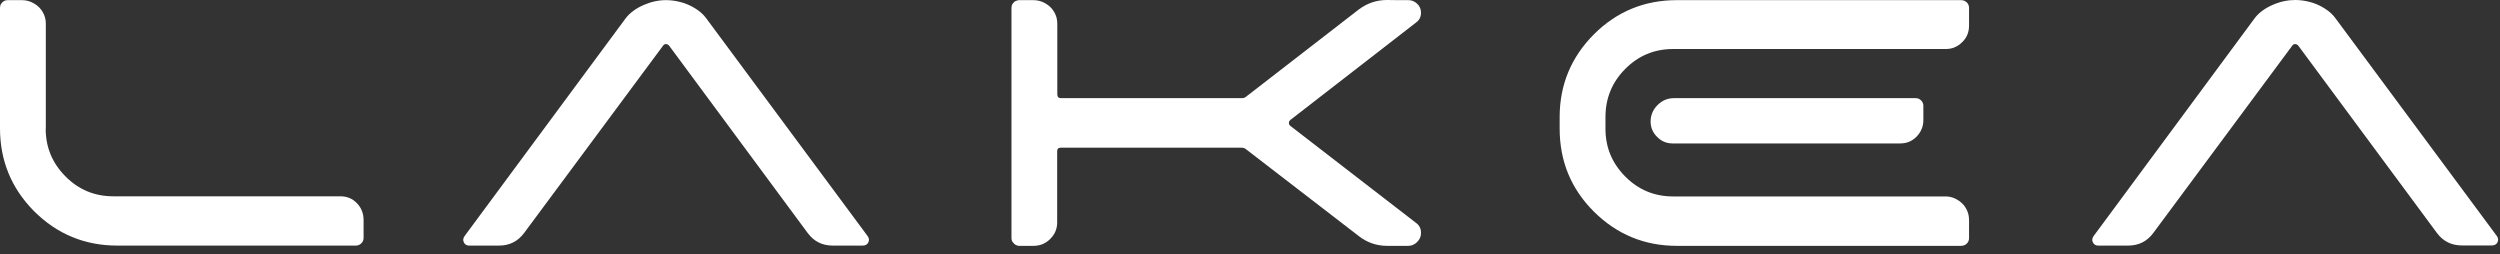
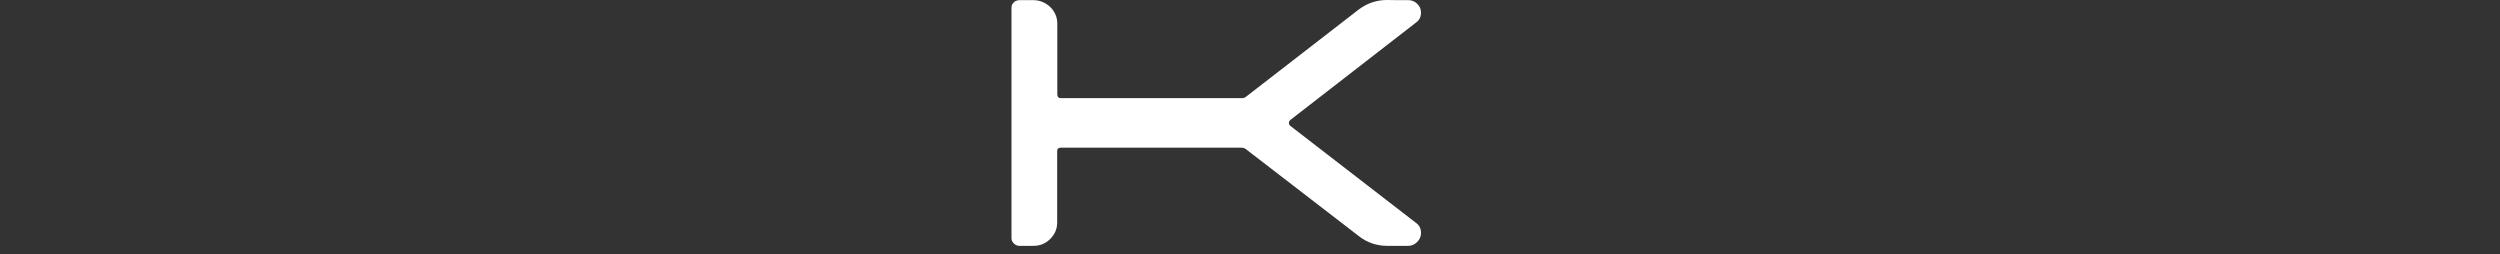
<svg xmlns="http://www.w3.org/2000/svg" width="295" height="30" viewBox="0 0 295 30" fill="none">
  <rect x="0" y="0" width="295" height="30" fill="#333333" stroke="none" />
-   <path d="M5.39 15.181C5.39 17.365 6.16 19.235 7.716 20.807C9.272 22.378 11.158 23.164 13.373 23.164H40.168C40.938 23.164 41.598 23.431 42.116 23.981C42.651 24.531 42.902 25.191 42.902 25.961V28.083C42.902 28.334 42.808 28.538 42.635 28.711C42.462 28.884 42.242 28.979 42.006 28.979H13.845C10.011 28.979 6.742 27.627 4.039 24.94C1.351 22.237 0 18.968 0 15.133V0.911C0 0.66 0.094 0.456 0.267 0.283C0.44 0.11 0.644 0.016 0.896 0.016H2.593C3.08 0.016 3.552 0.141 3.992 0.393C4.432 0.644 4.777 0.974 5.029 1.399C5.28 1.823 5.406 2.279 5.406 2.766V15.181H5.39Z" fill="white" />
-   <path d="M55.349 28.979C55.066 28.979 54.861 28.853 54.736 28.601C54.61 28.35 54.641 28.114 54.814 27.863L73.845 2.137C74.332 1.509 75.04 0.99 75.935 0.597C76.831 0.204 77.711 0.016 78.591 0.016C79.157 0.016 79.738 0.094 80.335 0.251C80.933 0.409 81.498 0.66 82.033 0.99C82.567 1.32 82.991 1.697 83.306 2.121L102.384 27.863C102.557 28.114 102.588 28.35 102.462 28.601C102.337 28.853 102.117 28.979 101.802 28.979H98.266C97.025 28.979 96.051 28.491 95.312 27.501L78.968 5.406C78.858 5.264 78.733 5.202 78.575 5.202C78.418 5.202 78.308 5.28 78.23 5.406L61.839 27.501C61.1 28.491 60.11 28.979 58.884 28.979H55.349Z" fill="white" />
  <path d="M166.186 0.016C166.579 0.016 166.925 0.157 167.224 0.44C167.522 0.723 167.679 1.069 167.679 1.493C167.679 1.98 167.491 2.373 167.098 2.656L152.294 14.128C152.153 14.238 152.09 14.364 152.09 14.505C152.09 14.646 152.153 14.772 152.294 14.882L167.098 26.307C167.491 26.59 167.679 26.983 167.679 27.47V27.517C167.679 27.91 167.522 28.256 167.224 28.554C166.925 28.853 166.579 29.01 166.186 29.01H163.703C162.43 29.01 161.299 28.617 160.325 27.847L146.998 17.585C146.857 17.475 146.684 17.428 146.464 17.428H125.17C124.887 17.428 124.746 17.569 124.746 17.852V26.26C124.746 26.998 124.479 27.643 123.929 28.193C123.379 28.743 122.718 29.01 121.948 29.01H120.251C120.11 29.01 119.968 28.963 119.827 28.884C119.685 28.79 119.575 28.68 119.481 28.539C119.387 28.397 119.355 28.256 119.355 28.114V0.911C119.355 0.849 119.371 0.754 119.387 0.676C119.403 0.581 119.434 0.503 119.497 0.44C119.544 0.377 119.607 0.314 119.654 0.251C119.701 0.189 119.764 0.157 119.843 0.126C119.906 0.094 119.984 0.063 120.047 0.047C120.11 0.031 120.173 0.016 120.251 0.016H121.948C122.436 0.016 122.907 0.141 123.347 0.393C123.787 0.644 124.133 0.974 124.384 1.399C124.636 1.823 124.761 2.279 124.761 2.766V11.111C124.761 11.425 124.903 11.582 125.186 11.582H146.543C146.747 11.582 146.935 11.519 147.077 11.378L160.34 1.116C161.33 0.377 162.43 0 163.672 0C164.175 0.016 165.023 0.016 166.186 0.016Z" fill="white" />
-   <path d="M229.613 5.783H197.428C195.212 5.783 193.327 6.569 191.771 8.14C190.215 9.712 189.445 11.598 189.445 13.829V15.196C189.445 17.381 190.215 19.251 191.771 20.822C193.327 22.394 195.212 23.18 197.428 23.18H229.613C229.958 23.18 230.32 23.258 230.666 23.415C231.011 23.573 231.31 23.777 231.561 24.028C231.813 24.28 232.001 24.563 232.143 24.908C232.284 25.238 232.347 25.6 232.347 25.993V28.114C232.347 28.366 232.253 28.57 232.08 28.743C231.907 28.916 231.671 29.01 231.389 29.01H197.884C194.05 29.01 190.781 27.658 188.078 24.971C185.375 22.268 184.039 19.015 184.039 15.165V13.813C184.039 10.01 185.391 6.757 188.078 4.054C190.781 1.351 194.05 0.016 197.884 0.016H231.389C231.671 0.016 231.891 0.11 232.08 0.283C232.253 0.456 232.347 0.676 232.347 0.911V3.033C232.347 3.803 232.08 4.463 231.53 4.982C230.996 5.516 230.351 5.783 229.613 5.783ZM197.365 16.925C196.658 16.925 196.045 16.674 195.542 16.155C195.024 15.652 194.772 15.039 194.772 14.332C194.772 13.593 195.04 12.949 195.59 12.399C196.14 11.849 196.784 11.582 197.523 11.582H226.061C226.313 11.582 226.517 11.676 226.69 11.849C226.863 12.022 226.957 12.242 226.957 12.478V14.175C226.957 14.914 226.69 15.558 226.171 16.108C225.637 16.658 224.993 16.925 224.222 16.925H197.365Z" fill="white" />
-   <path d="M247.575 28.979C247.292 28.979 247.088 28.853 246.962 28.601C246.836 28.35 246.868 28.114 247.041 27.863L266.072 2.122C266.559 1.493 267.266 0.974 268.162 0.581C269.058 0.189 269.953 0 270.833 0C271.399 0 271.981 0.079 272.578 0.236C273.175 0.393 273.741 0.644 274.275 0.974C274.809 1.304 275.234 1.682 275.548 2.106L294.626 27.847C294.799 28.099 294.83 28.334 294.705 28.586C294.579 28.837 294.359 28.963 294.045 28.963H290.509C289.267 28.963 288.293 28.476 287.554 27.486L271.211 5.406C271.101 5.265 270.975 5.202 270.818 5.202C270.661 5.202 270.551 5.28 270.472 5.406L254.081 27.501C253.343 28.491 252.352 28.979 251.127 28.979H247.575Z" fill="white" />
</svg>